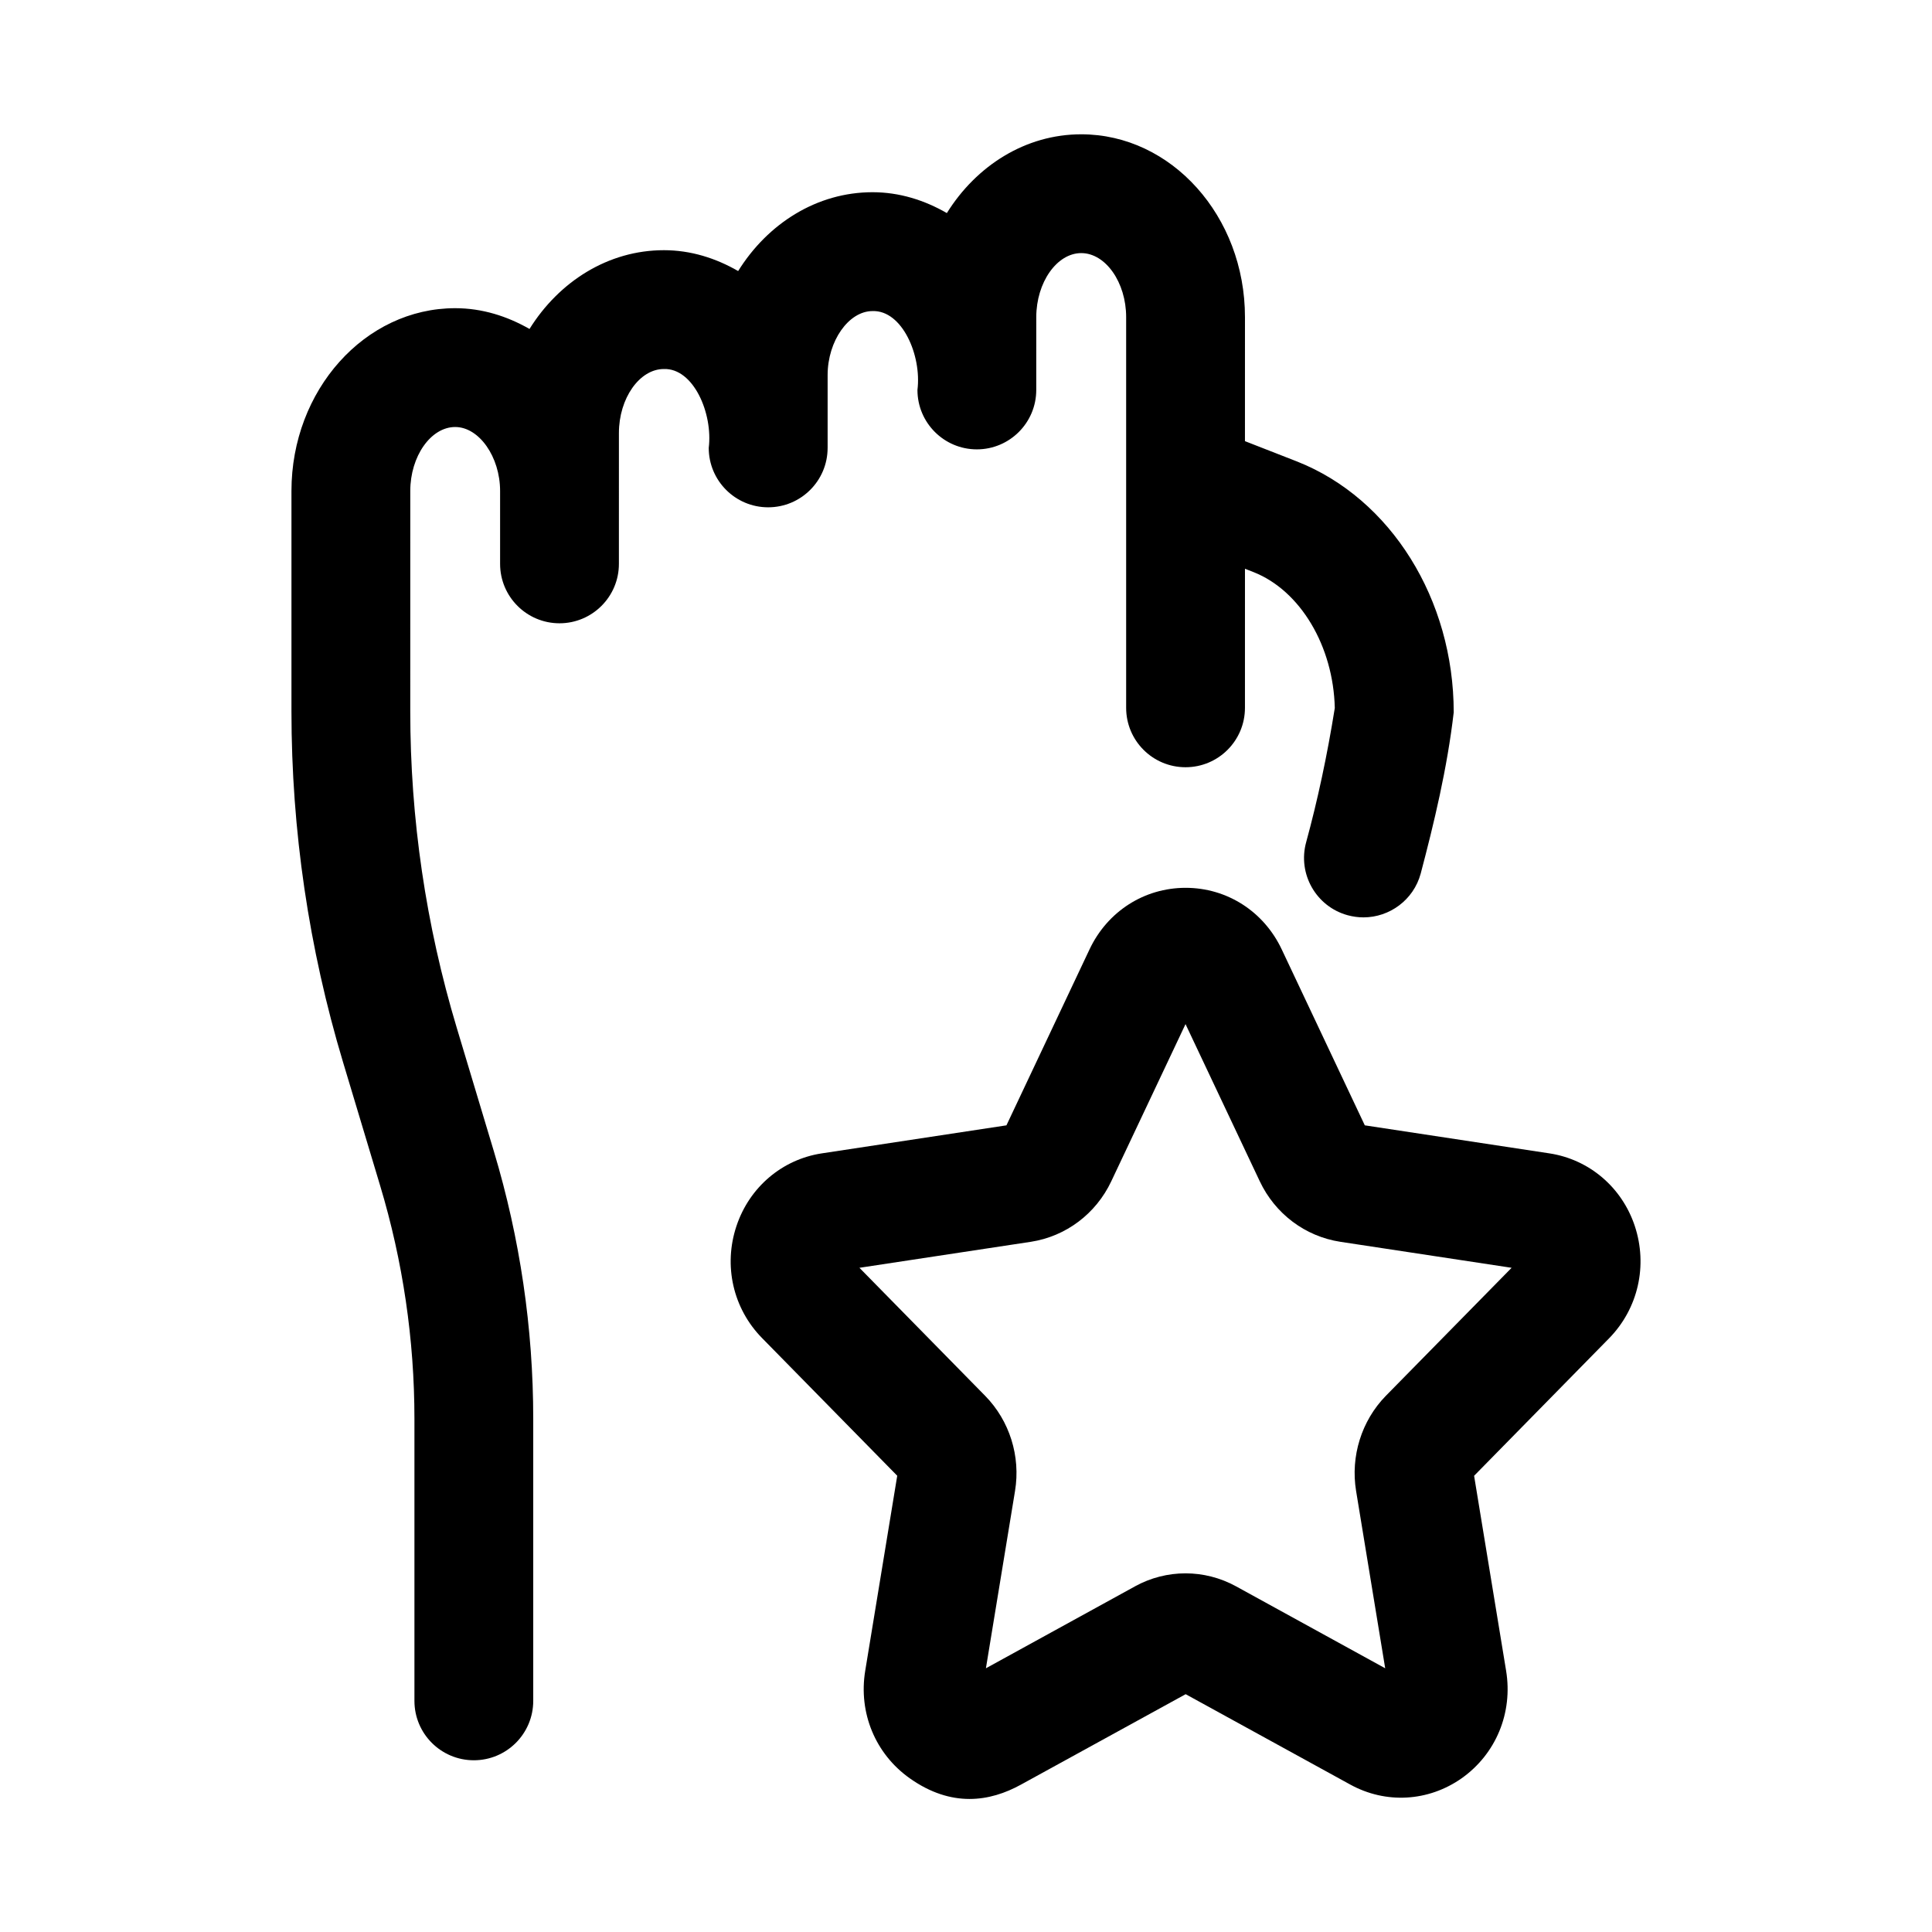
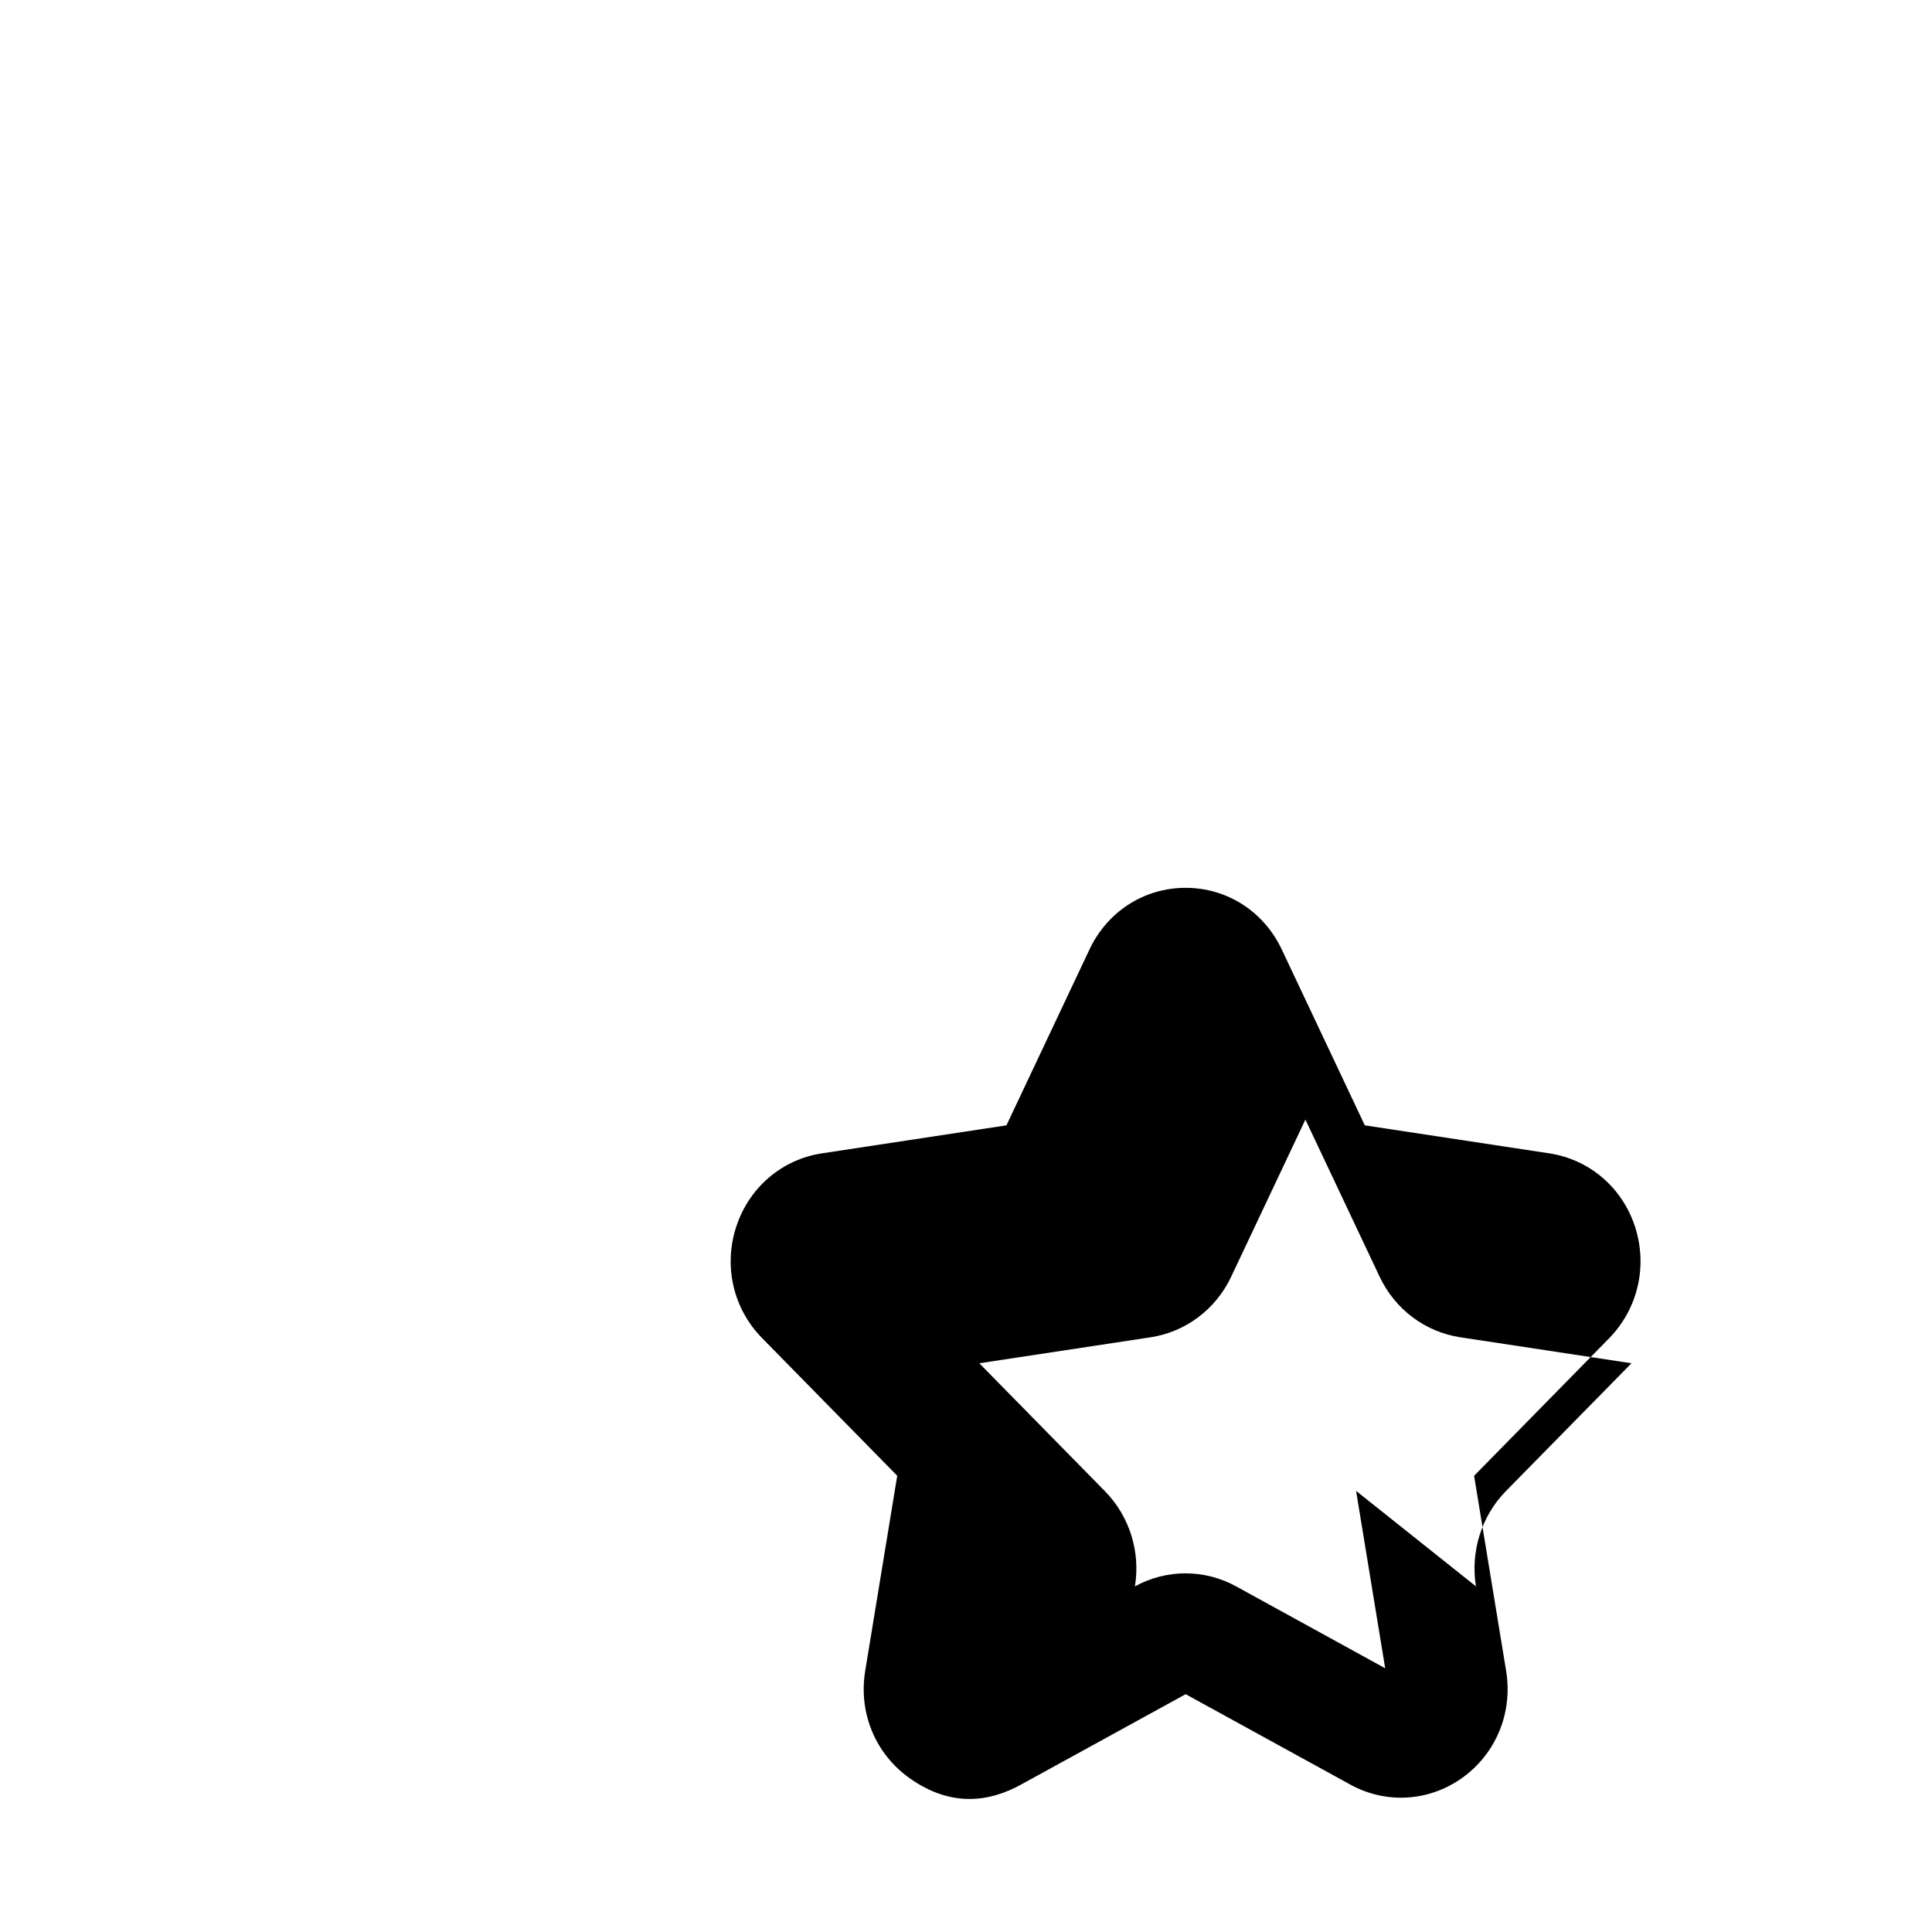
<svg xmlns="http://www.w3.org/2000/svg" fill="#000000" width="800px" height="800px" version="1.1" viewBox="144 144 512 512">
  <g>
-     <path d="m363.33 262.7v-19.305c0-9.035 5.574-16.957 11.902-16.957 7.856-0.27 13.051 11.762 11.902 20.906 0 8.691 7.055 15.742 15.742 15.742 8.691 0 15.742-7.055 15.742-15.742l0.004-19.312c0.016-9.195 5.461-16.957 11.918-16.957 6.453 0 11.902 7.762 11.902 16.957v103.55c0 8.691 7.039 15.742 15.742 15.742 8.707 0 15.742-7.055 15.742-15.742l0.004-36.855 2.297 0.898c12.375 4.894 21.129 19.602 21.508 36.008-2 12.5-4.551 24.465-7.59 35.566-2.297 8.375 2.629 17.051 11.004 19.348 1.402 0.379 2.801 0.566 4.188 0.566 6.894 0 13.258-4.598 15.16-11.586 3.512-13.305 7.039-27.914 8.754-42.746 0-29.945-16.656-56.648-41.5-66.473l-13.824-5.398 0.004-32.875c0-26.719-19.461-48.445-43.391-48.445-14.754 0-27.773 8.297-35.613 20.875-5.934-3.418-12.562-5.527-19.695-5.527-14.754 0-27.773 8.297-35.613 20.891-5.934-3.418-12.562-5.527-19.68-5.527-14.754 0-27.773 8.297-35.613 20.875-5.938-3.394-12.566-5.504-19.695-5.504-23.93 0-43.391 21.727-43.391 48.445v58.379c0 31.52 4.598 62.805 13.664 92.969l9.84 32.746c6.031 20.043 9.086 40.84 9.086 61.781v74.754c0 8.707 7.055 15.742 15.742 15.742 8.691 0 15.742-7.039 15.742-15.742v-74.754c0-24.008-3.512-47.848-10.422-70.848l-9.84-32.746c-8.188-27.223-12.328-55.434-12.328-83.898l0.004-58.383c0-9.195 5.449-16.957 11.902-16.957 6.344 0 11.902 7.918 11.902 16.957v19.316c0 8.691 7.055 15.742 15.742 15.742 8.691 0 15.742-7.055 15.742-15.742l0.004-34.684c0-9.18 5.449-16.957 11.902-16.957 7.856-0.27 13.035 11.746 11.902 20.906 0 8.691 7.055 15.742 15.742 15.742 8.691 0.004 15.762-7.031 15.762-15.738z" />
-     <path d="m577.23 468.88c-3.418-10.25-12.074-17.617-22.609-19.223l-48.934-7.43-22.012-46.617c-4.754-10.078-14.516-16.328-25.473-16.328s-20.719 6.25-25.473 16.328l-22.012 46.617-48.949 7.43c-10.5 1.605-19.16 8.957-22.594 19.238-3.512 10.484-0.914 21.883 6.785 29.711l35.816 36.48-8.484 51.688c-1.828 11.148 2.691 22.043 11.809 28.496 11.035 7.809 21.223 6.234 29.504 1.652l43.609-23.945 43.609 23.945c9.445 5.195 20.703 4.535 29.52-1.652 9.102-6.438 13.617-17.352 11.793-28.496l-8.484-51.672 35.832-36.496c7.641-7.844 10.238-19.227 6.746-29.727zm-73.855 70.219 7.715 47.012-39.516-21.711c-4.188-2.297-8.801-3.449-13.398-3.449-4.598 0-9.211 1.148-13.398 3.449-0.016 0-0.016 0-0.016 0.016l-39.484 21.695 7.715-46.996c1.512-9.18-1.434-18.594-7.902-25.191l-33.332-33.945 45.453-6.894c9.258-1.434 17.223-7.414 21.285-16.027l19.68-41.66 19.68 41.66c4.062 8.598 12.012 14.594 21.316 16.027l45.422 6.894-33.348 33.945c-6.422 6.582-9.367 15.996-7.871 25.176z" />
+     <path d="m577.23 468.88c-3.418-10.25-12.074-17.617-22.609-19.223l-48.934-7.43-22.012-46.617c-4.754-10.078-14.516-16.328-25.473-16.328s-20.719 6.25-25.473 16.328l-22.012 46.617-48.949 7.43c-10.5 1.605-19.16 8.957-22.594 19.238-3.512 10.484-0.914 21.883 6.785 29.711l35.816 36.48-8.484 51.688c-1.828 11.148 2.691 22.043 11.809 28.496 11.035 7.809 21.223 6.234 29.504 1.652l43.609-23.945 43.609 23.945c9.445 5.195 20.703 4.535 29.52-1.652 9.102-6.438 13.617-17.352 11.793-28.496l-8.484-51.672 35.832-36.496c7.641-7.844 10.238-19.227 6.746-29.727zm-73.855 70.219 7.715 47.012-39.516-21.711c-4.188-2.297-8.801-3.449-13.398-3.449-4.598 0-9.211 1.148-13.398 3.449-0.016 0-0.016 0-0.016 0.016c1.512-9.18-1.434-18.594-7.902-25.191l-33.332-33.945 45.453-6.894c9.258-1.434 17.223-7.414 21.285-16.027l19.68-41.66 19.68 41.66c4.062 8.598 12.012 14.594 21.316 16.027l45.422 6.894-33.348 33.945c-6.422 6.582-9.367 15.996-7.871 25.176z" />
  </g>
</svg>